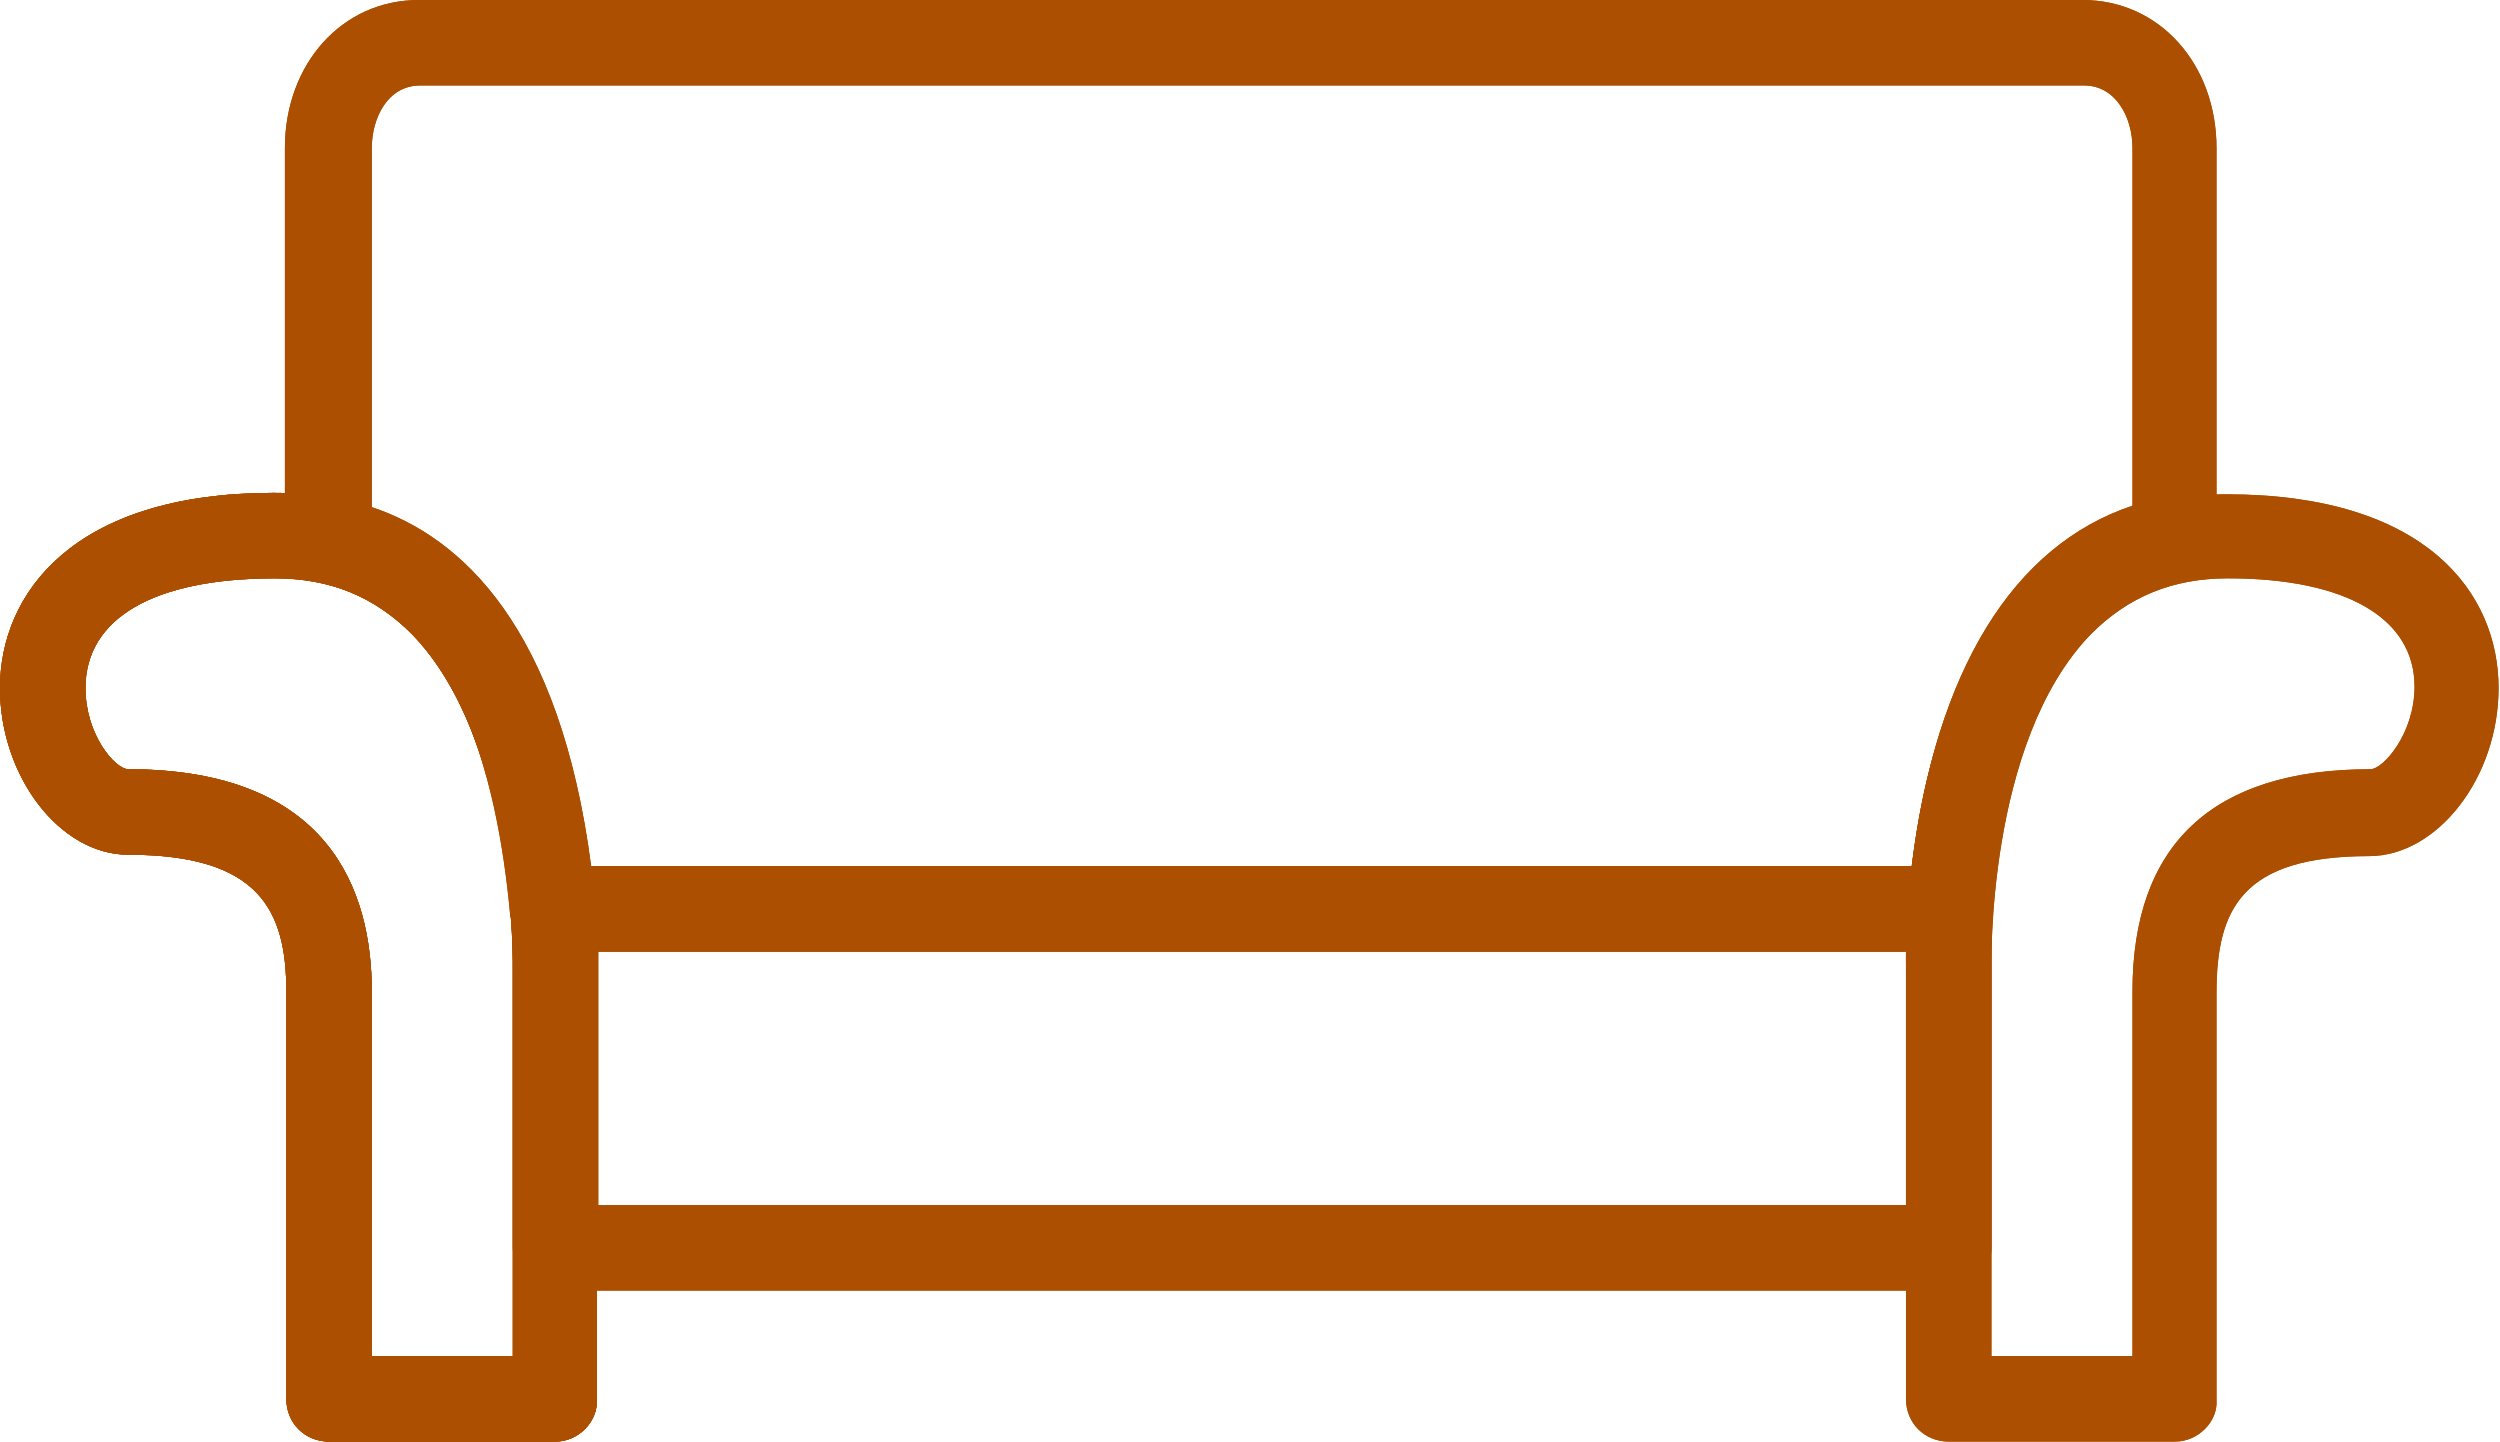
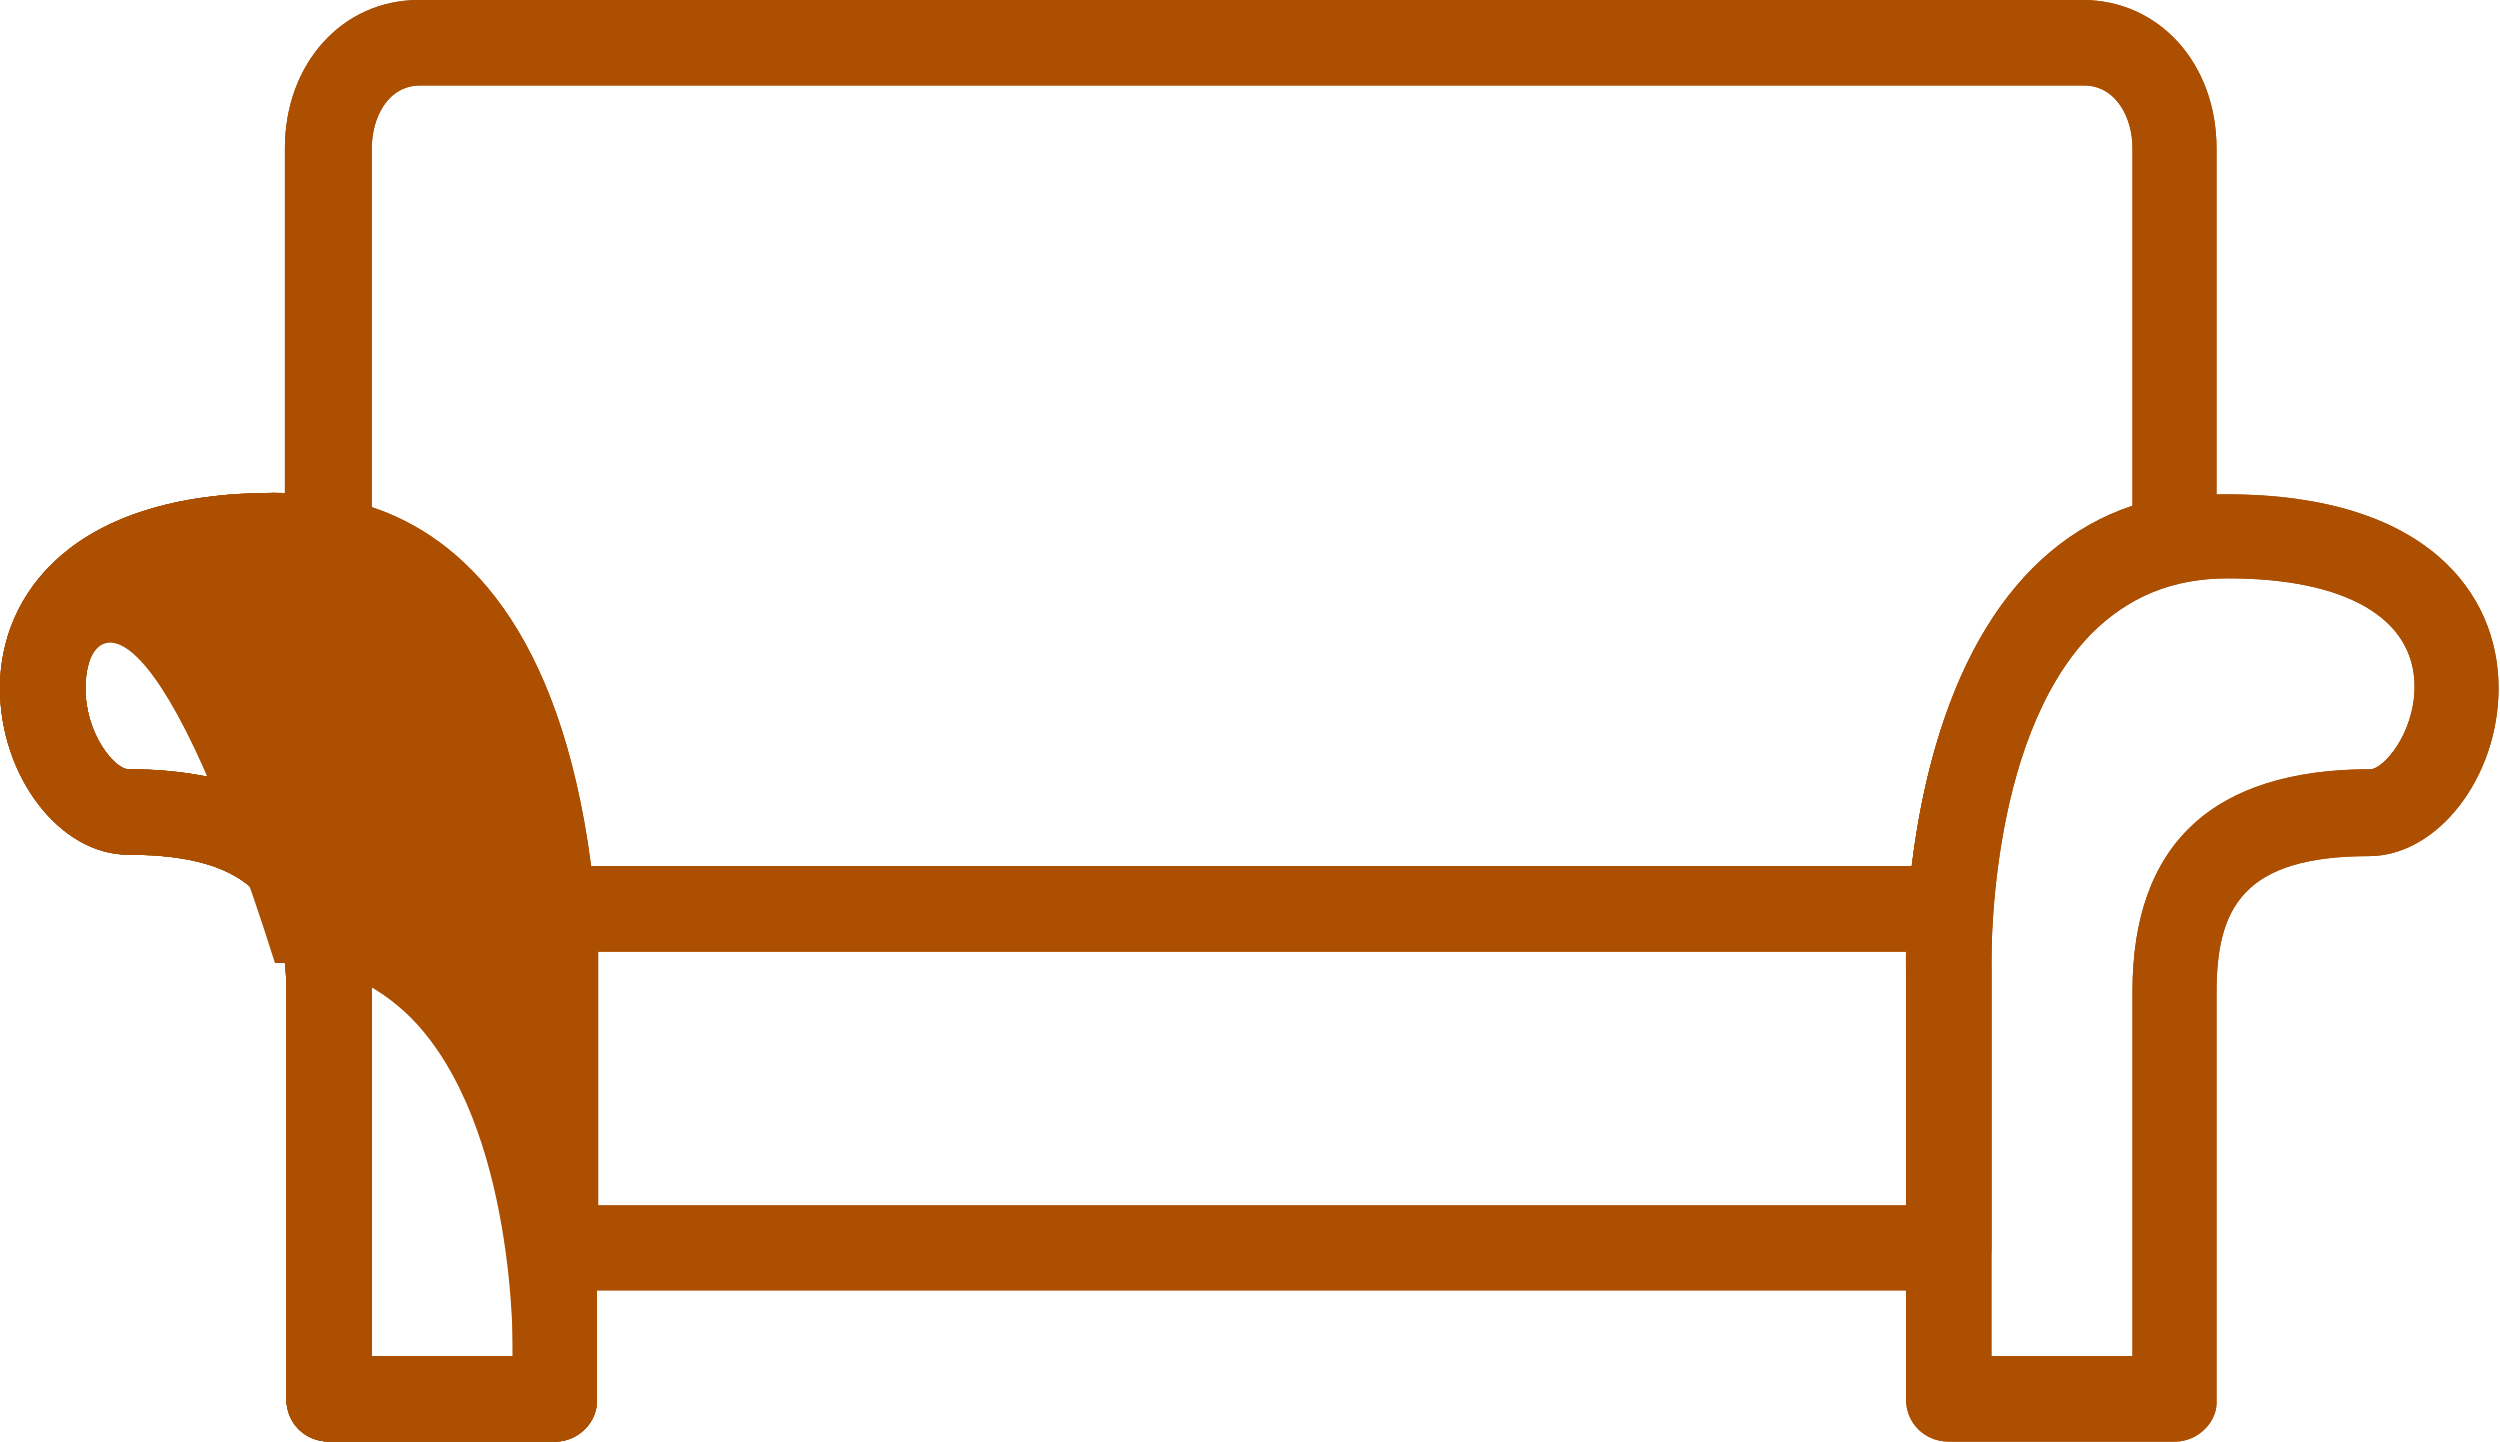
<svg xmlns="http://www.w3.org/2000/svg" version="1.1" id="Layer_1" x="0px" y="0px" viewBox="0 0 175.5 101.2" style="enable-background:new 0 0 175.5 101.2;" xml:space="preserve">
  <style type="text/css">
	.st0{fill:#AC4F00;}
</style>
  <g>
    <g>
      <g>
        <path class="st0" d="M136.8,90.6H39c-1.7,0-3-1.3-3-3V63.8c0-1.7,1.3-3,3-3h97.8c1.7,0,3,1.3,3,3v23.8     C139.8,89.3,138.5,90.6,136.8,90.6z M42,84.6h91.8V66.8H42V84.6z" />
      </g>
      <g>
        <path class="st0" d="M39,101.2H23.1c-1.7,0-3-1.3-3-3V69.6c0-5.7-1.9-9.6-11.1-9.6c-4.8,0-9-5.5-9-11.7c0-6.6,5.1-13.7,19.2-13.7     c5.5,0,10.2,1.9,13.9,5.7c9.2,9.4,8.8,27.2,8.8,27.9v30C42,99.8,40.6,101.2,39,101.2z M26.1,95.2H36v-27c0-0.2,0.3-16.1-7.1-23.7     c-2.6-2.6-5.7-3.9-9.6-3.9C10.8,40.6,6,43.4,6,48.3C6,51.6,8.1,54,9,54c14.1,0,17.1,8.5,17.1,15.6V95.2z" />
      </g>
      <g>
-         <path class="st0" d="M39,101.2H23.1c-1.7,0-3-1.3-3-3V69.6c0-5.7-1.9-9.6-11.1-9.6c-4.8,0-9-5.5-9-11.7c0-6.6,5.1-13.7,19.2-13.7     c5.5,0,10.2,1.9,13.9,5.7c9.2,9.4,8.8,27.2,8.8,27.9v30C42,99.8,40.6,101.2,39,101.2z M26.1,95.2H36v-27c0-0.2,0.3-16.1-7.1-23.7     c-2.6-2.6-5.7-3.9-9.6-3.9C10.8,40.6,6,43.4,6,48.3C6,51.6,8.1,54,9,54c14.1,0,17.1,8.5,17.1,15.6V95.2z" />
+         <path class="st0" d="M39,101.2H23.1c-1.7,0-3-1.3-3-3V69.6c0-5.7-1.9-9.6-11.1-9.6c-4.8,0-9-5.5-9-11.7c0-6.6,5.1-13.7,19.2-13.7     c5.5,0,10.2,1.9,13.9,5.7c9.2,9.4,8.8,27.2,8.8,27.9v30C42,99.8,40.6,101.2,39,101.2z M26.1,95.2H36c0-0.2,0.3-16.1-7.1-23.7     c-2.6-2.6-5.7-3.9-9.6-3.9C10.8,40.6,6,43.4,6,48.3C6,51.6,8.1,54,9,54c14.1,0,17.1,8.5,17.1,15.6V95.2z" />
      </g>
      <g>
        <path class="st0" d="M152.7,101.2h-15.9c-1.7,0-3-1.3-3-3v-30c0-0.7-0.5-18.4,8.6-27.8c3.7-3.8,8.4-5.7,13.9-5.7     c14.1,0,19.1,7,19.1,13.6c0,6.3-4.3,11.8-9.1,11.8c-8.9,0-10.7,3.7-10.7,9.6v28.6C155.7,99.8,154.3,101.2,152.7,101.2z      M139.8,98.2L139.8,98.2L139.8,98.2z M139.8,95.2h9.9V69.6c0-10.3,5.6-15.6,16.7-15.6c0.9,0,3.1-2.5,3.1-5.8     c0-4.8-4.8-7.6-13.1-7.6c-3.9,0-7,1.3-9.6,3.9c-7.4,7.6-7,23.4-7,23.6V95.2z" />
      </g>
      <g>
        <path class="st0" d="M136.9,66.8H38.8c-1.5,0-2.8-1.2-3-2.7c-0.9-9.7-3.9-21.5-13.3-23.3c-1.4-0.3-2.5-1.5-2.5-3V10.4     c0-5.9,4-10.4,9.4-10.4h116.8c5.4,0,9.4,4.5,9.4,10.4v27.5c0,1.5-1,2.7-2.5,3c-10.4,1.8-12.8,16.9-13.3,23.3     C139.7,65.6,138.5,66.8,136.9,66.8z M41.5,60.8h92.7c1.7-13.7,7.1-22.5,15.5-25.3V10.4c0-2.2-1.2-4.4-3.4-4.4H29.5     c-2.3,0-3.4,2.3-3.4,4.4v25.2C32.4,37.7,39.3,44,41.5,60.8z M152.7,37.8L152.7,37.8L152.7,37.8z" />
      </g>
    </g>
    <g>
      <g>
-         <path class="st0" d="M136.8,90.6H39c-1.7,0-3-1.3-3-3V63.8c0-1.7,1.3-3,3-3h97.8c1.7,0,3,1.3,3,3v23.8     C139.8,89.3,138.5,90.6,136.8,90.6z M42,84.6h91.8V66.8H42V84.6z" />
-       </g>
+         </g>
      <g>
        <path class="st0" d="M39,101.2H23.1c-1.7,0-3-1.3-3-3V69.6c0-5.7-1.9-9.6-11.1-9.6c-4.8,0-9-5.5-9-11.7c0-6.6,5.1-13.7,19.2-13.7     c5.5,0,10.2,1.9,13.9,5.7c9.2,9.4,8.8,27.2,8.8,27.9v30C42,99.8,40.6,101.2,39,101.2z M26.1,95.2H36v-27c0-0.2,0.3-16.1-7.1-23.7     c-2.6-2.6-5.7-3.9-9.6-3.9C10.8,40.6,6,43.4,6,48.3C6,51.6,8.1,54,9,54c14.1,0,17.1,8.5,17.1,15.6V95.2z" />
      </g>
      <g>
        <path class="st0" d="M39,101.2H23.1c-1.7,0-3-1.3-3-3V69.6c0-5.7-1.9-9.6-11.1-9.6c-4.8,0-9-5.5-9-11.7c0-6.6,5.1-13.7,19.2-13.7     c5.5,0,10.2,1.9,13.9,5.7c9.2,9.4,8.8,27.2,8.8,27.9v30C42,99.8,40.6,101.2,39,101.2z M26.1,95.2H36v-27c0-0.2,0.3-16.1-7.1-23.7     c-2.6-2.6-5.7-3.9-9.6-3.9C10.8,40.6,6,43.4,6,48.3C6,51.6,8.1,54,9,54c14.1,0,17.1,8.5,17.1,15.6V95.2z" />
      </g>
      <g>
        <path class="st0" d="M152.7,101.2h-15.9c-1.7,0-3-1.3-3-3v-30c0-0.7-0.5-18.4,8.6-27.8c3.7-3.8,8.4-5.7,13.9-5.7     c14.1,0,19.1,7,19.1,13.6c0,6.3-4.3,11.8-9.1,11.8c-8.9,0-10.7,3.7-10.7,9.6v28.6C155.7,99.8,154.3,101.2,152.7,101.2z      M139.8,98.2L139.8,98.2L139.8,98.2z M139.8,95.2h9.9V69.6c0-10.3,5.6-15.6,16.7-15.6c0.9,0,3.1-2.5,3.1-5.8     c0-4.8-4.8-7.6-13.1-7.6c-3.9,0-7,1.3-9.6,3.9c-7.4,7.6-7,23.4-7,23.6V95.2z" />
      </g>
      <g>
        <path class="st0" d="M136.9,66.8H38.8c-1.5,0-2.8-1.2-3-2.7c-0.9-9.7-3.9-21.5-13.3-23.3c-1.4-0.3-2.5-1.5-2.5-3V10.4     c0-5.9,4-10.4,9.4-10.4h116.8c5.4,0,9.4,4.5,9.4,10.4v27.5c0,1.5-1,2.7-2.5,3c-10.4,1.8-12.8,16.9-13.3,23.3     C139.7,65.6,138.5,66.8,136.9,66.8z M41.5,60.8h92.7c1.7-13.7,7.1-22.5,15.5-25.3V10.4c0-2.2-1.2-4.4-3.4-4.4H29.5     c-2.3,0-3.4,2.3-3.4,4.4v25.2C32.4,37.7,39.3,44,41.5,60.8z M152.7,37.8L152.7,37.8L152.7,37.8z" />
      </g>
    </g>
  </g>
</svg>